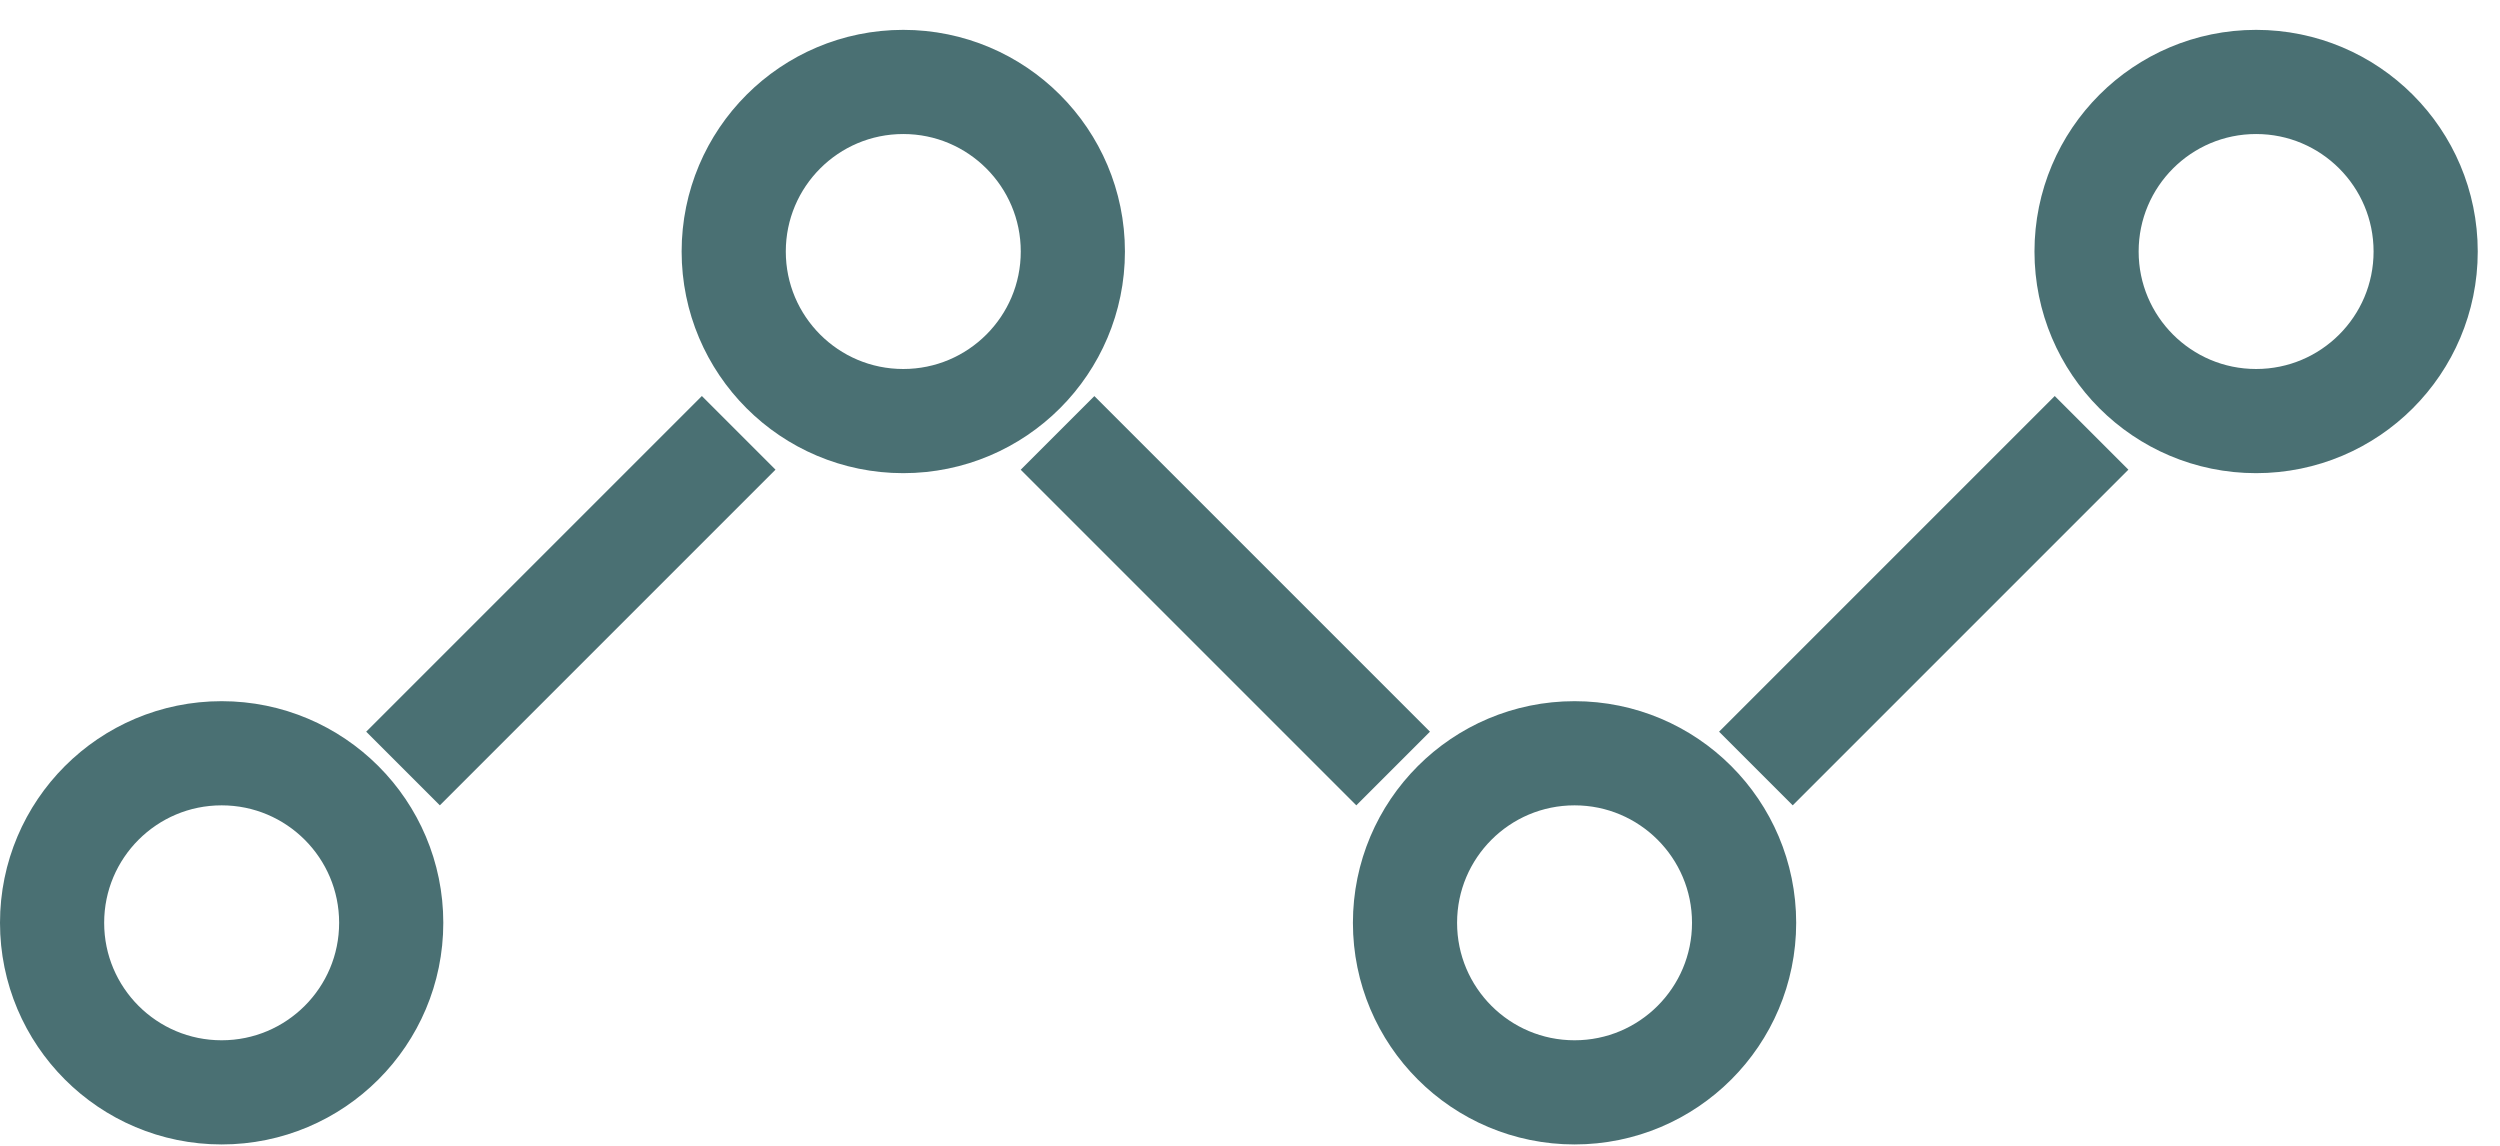
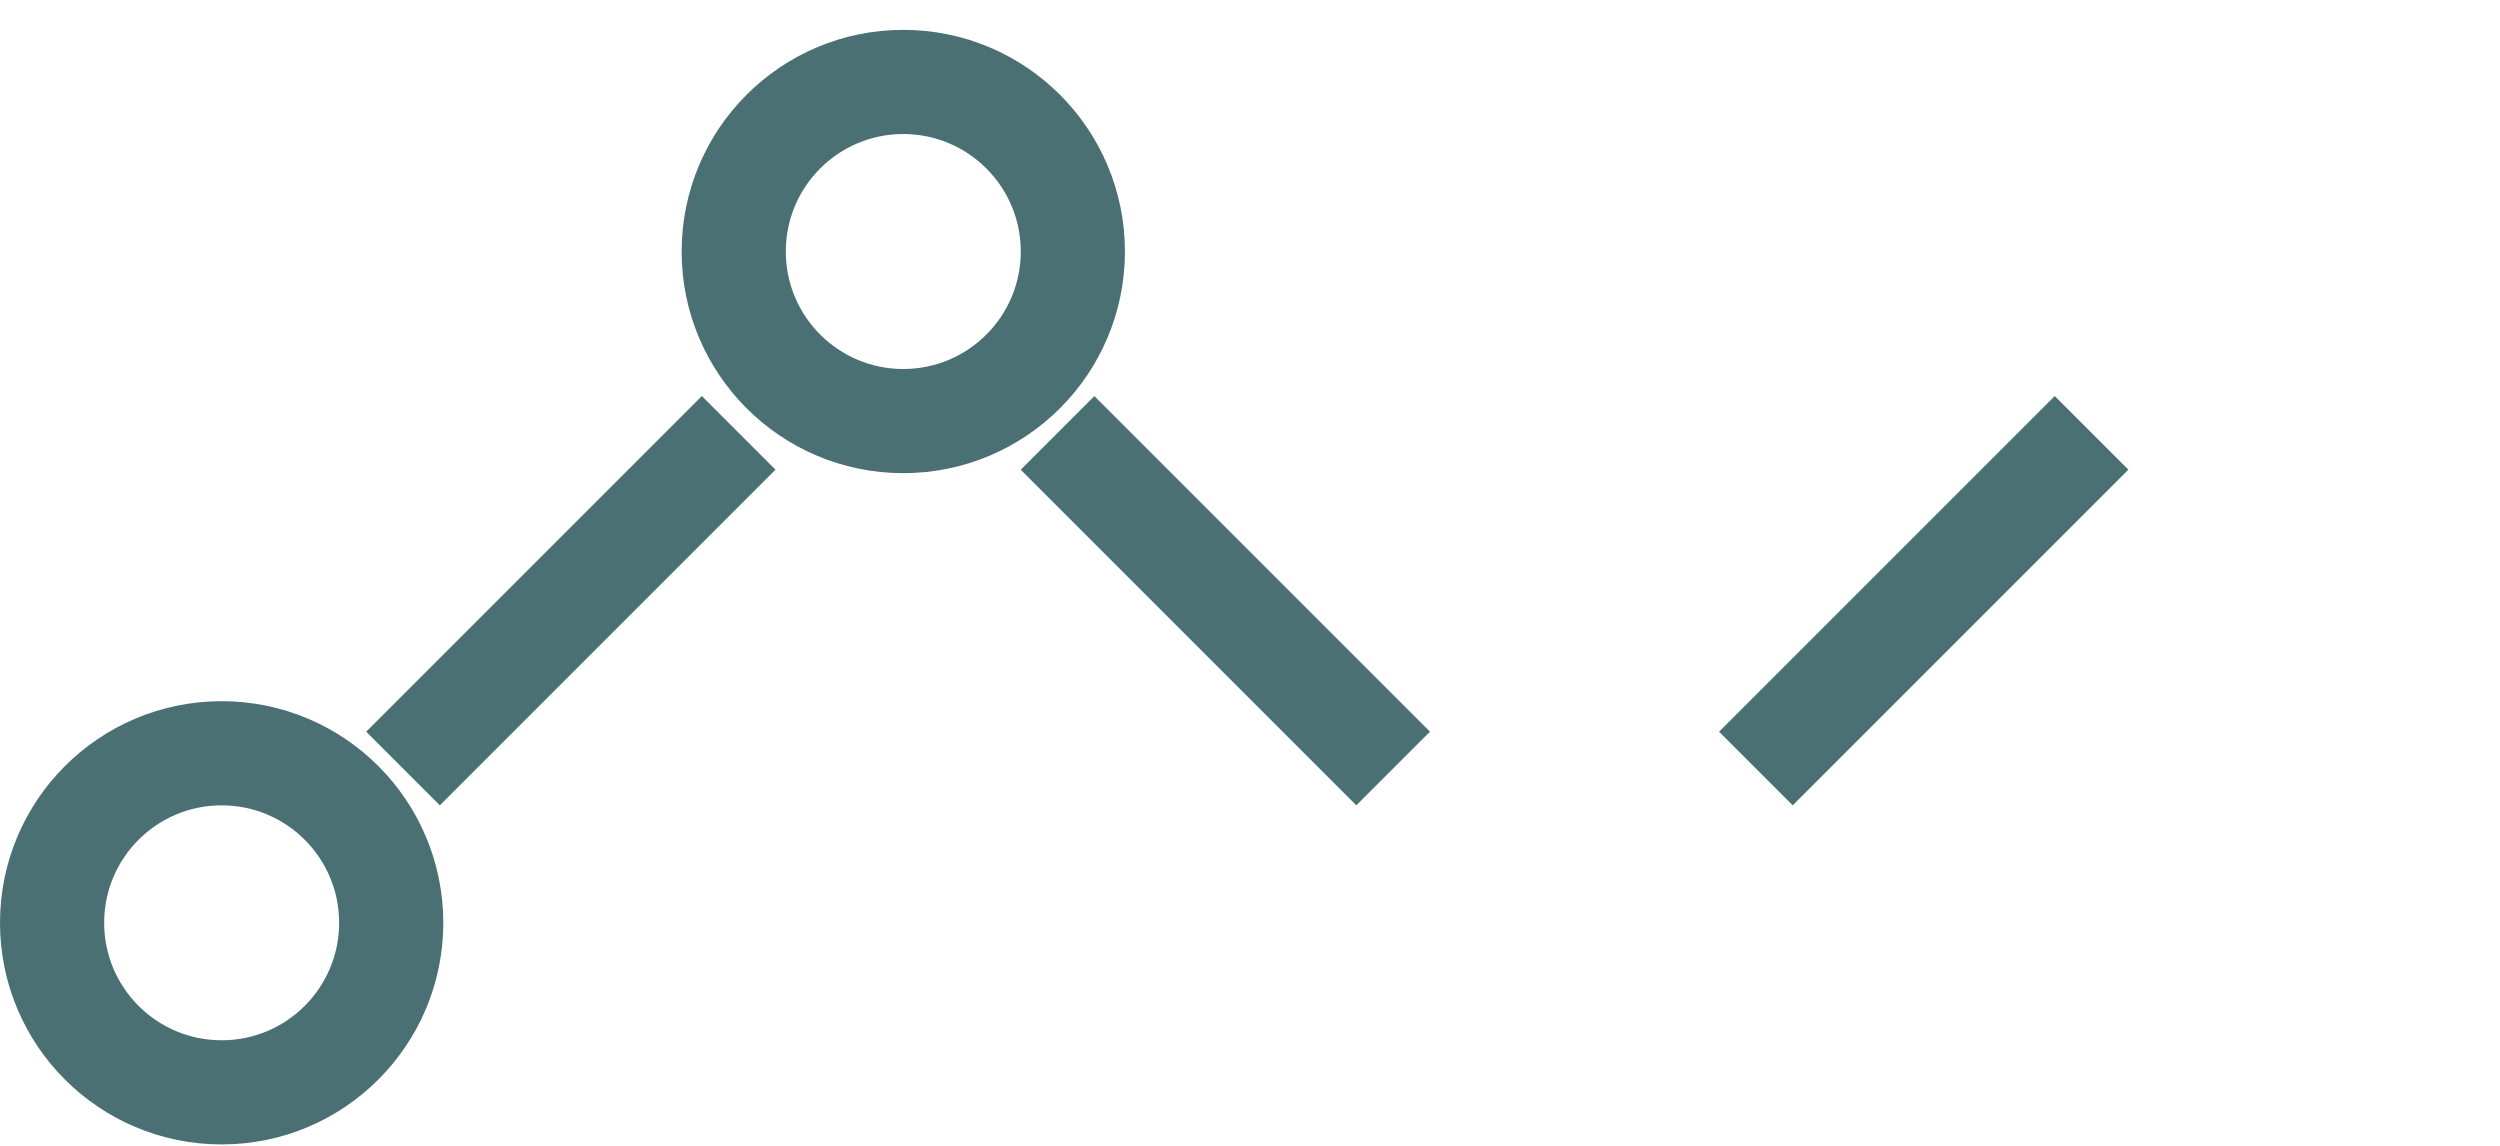
<svg xmlns="http://www.w3.org/2000/svg" width="72" height="33" viewBox="0 0 72 33" fill="none">
  <line x1="11.607" y1="22.133" x2="21.274" y2="12.466" stroke="#4A7073" stroke-width="3" />
  <path d="M6.383 31.46C3.686 31.46 1.5 29.274 1.5 26.577C1.5 23.88 3.686 21.694 6.383 21.694C9.08 21.694 11.267 23.88 11.267 26.577C11.267 29.274 9.08 31.46 6.383 31.46Z" stroke="#4A7073" stroke-width="3" />
  <line y1="-1.5" x2="13.671" y2="-1.5" transform="matrix(-0.707 -0.707 -0.707 0.707 39.062 23.194)" stroke="#4A7073" stroke-width="3" />
-   <path d="M45.347 31.46C48.044 31.46 50.23 29.274 50.23 26.577C50.23 23.88 48.044 21.694 45.347 21.694C42.65 21.694 40.464 23.88 40.464 26.577C40.464 29.274 42.65 31.46 45.347 31.46Z" stroke="#4A7073" stroke-width="3" />
  <path d="M26.014 12.127C28.711 12.127 30.898 9.941 30.898 7.244C30.898 4.547 28.711 2.36 26.014 2.36C23.317 2.36 21.131 4.547 21.131 7.244C21.131 9.941 23.317 12.127 26.014 12.127Z" stroke="#4A7073" stroke-width="3" />
  <line x1="50.57" y1="22.133" x2="60.237" y2="12.466" stroke="#4A7073" stroke-width="3" />
-   <path d="M64.976 12.127C67.673 12.127 69.859 9.941 69.859 7.244C69.859 4.547 67.673 2.36 64.976 2.36C62.279 2.36 60.093 4.547 60.093 7.244C60.093 9.941 62.279 12.127 64.976 12.127Z" stroke="#4A7073" stroke-width="3" />
</svg>